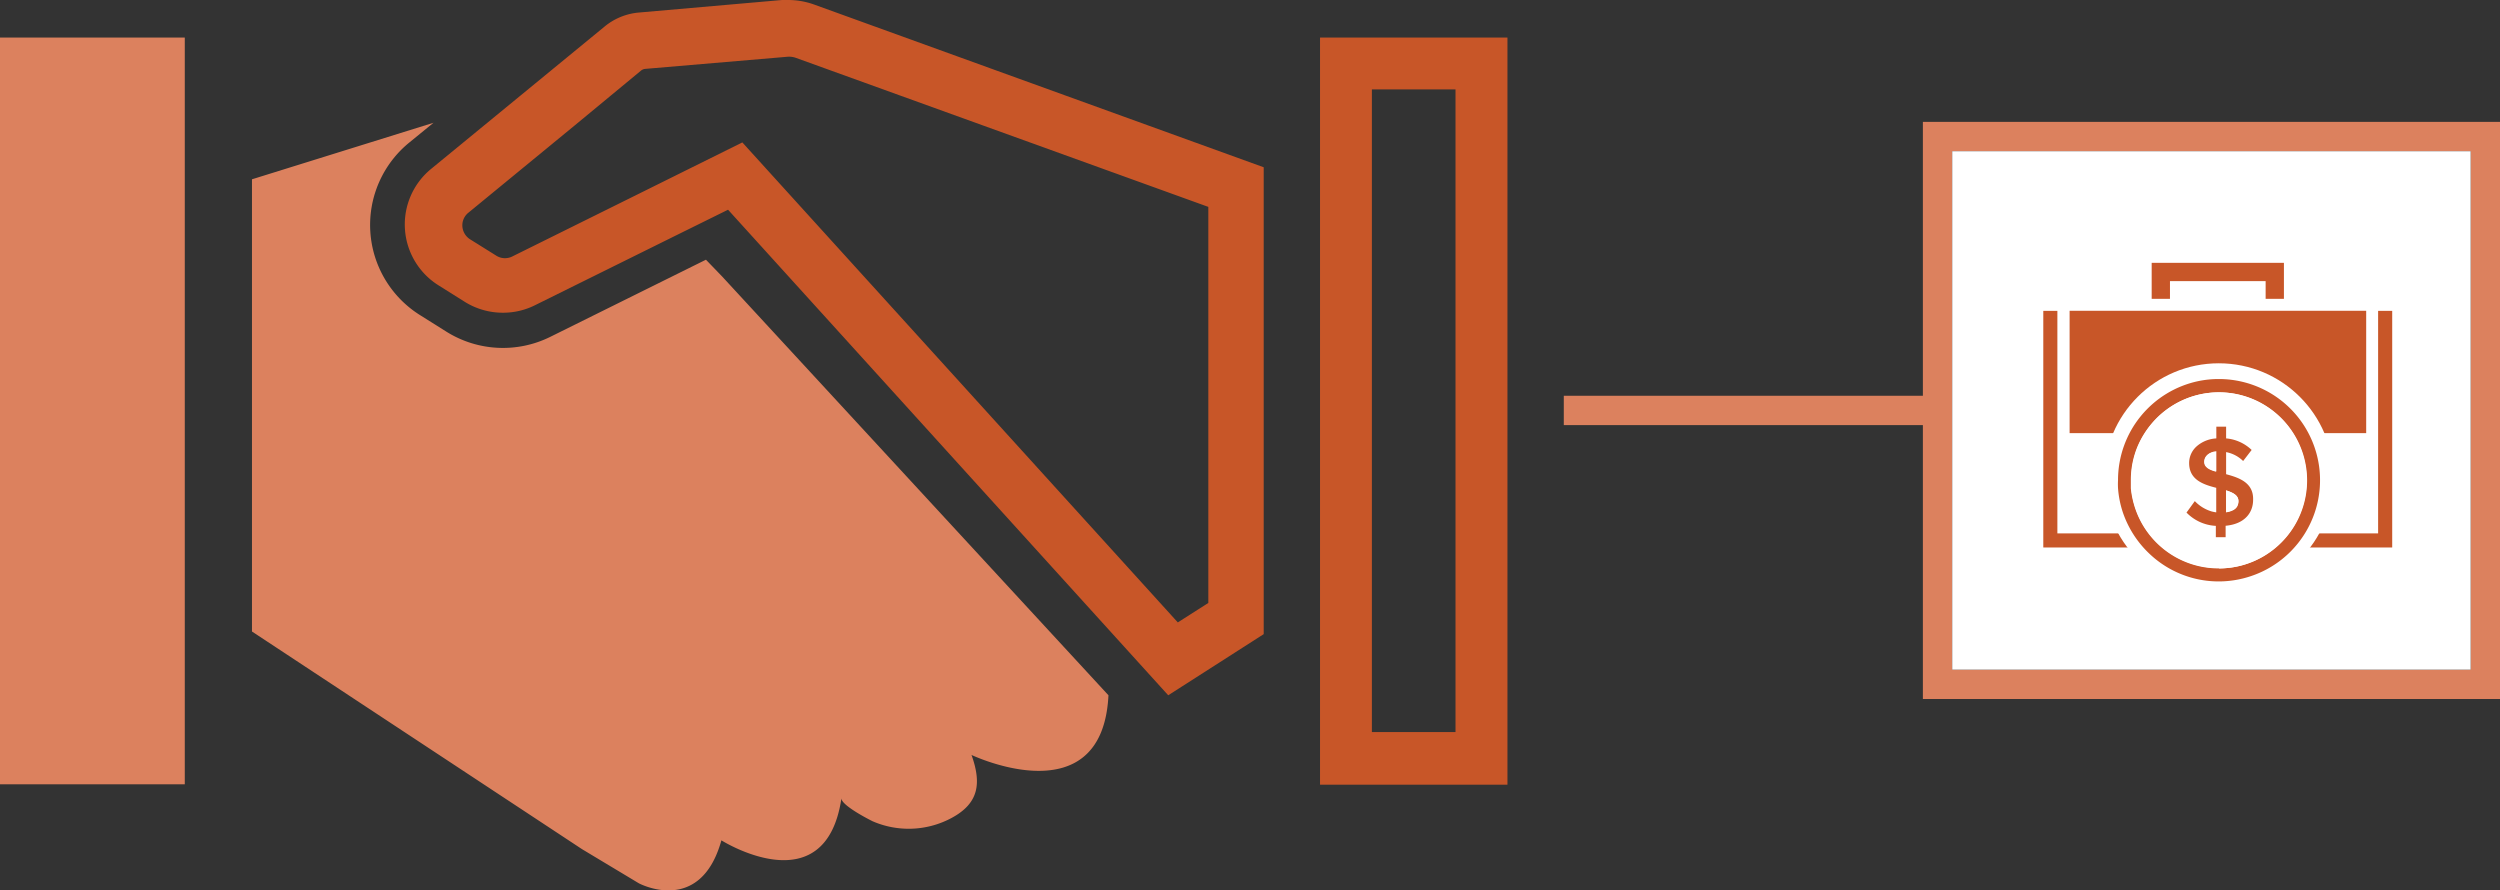
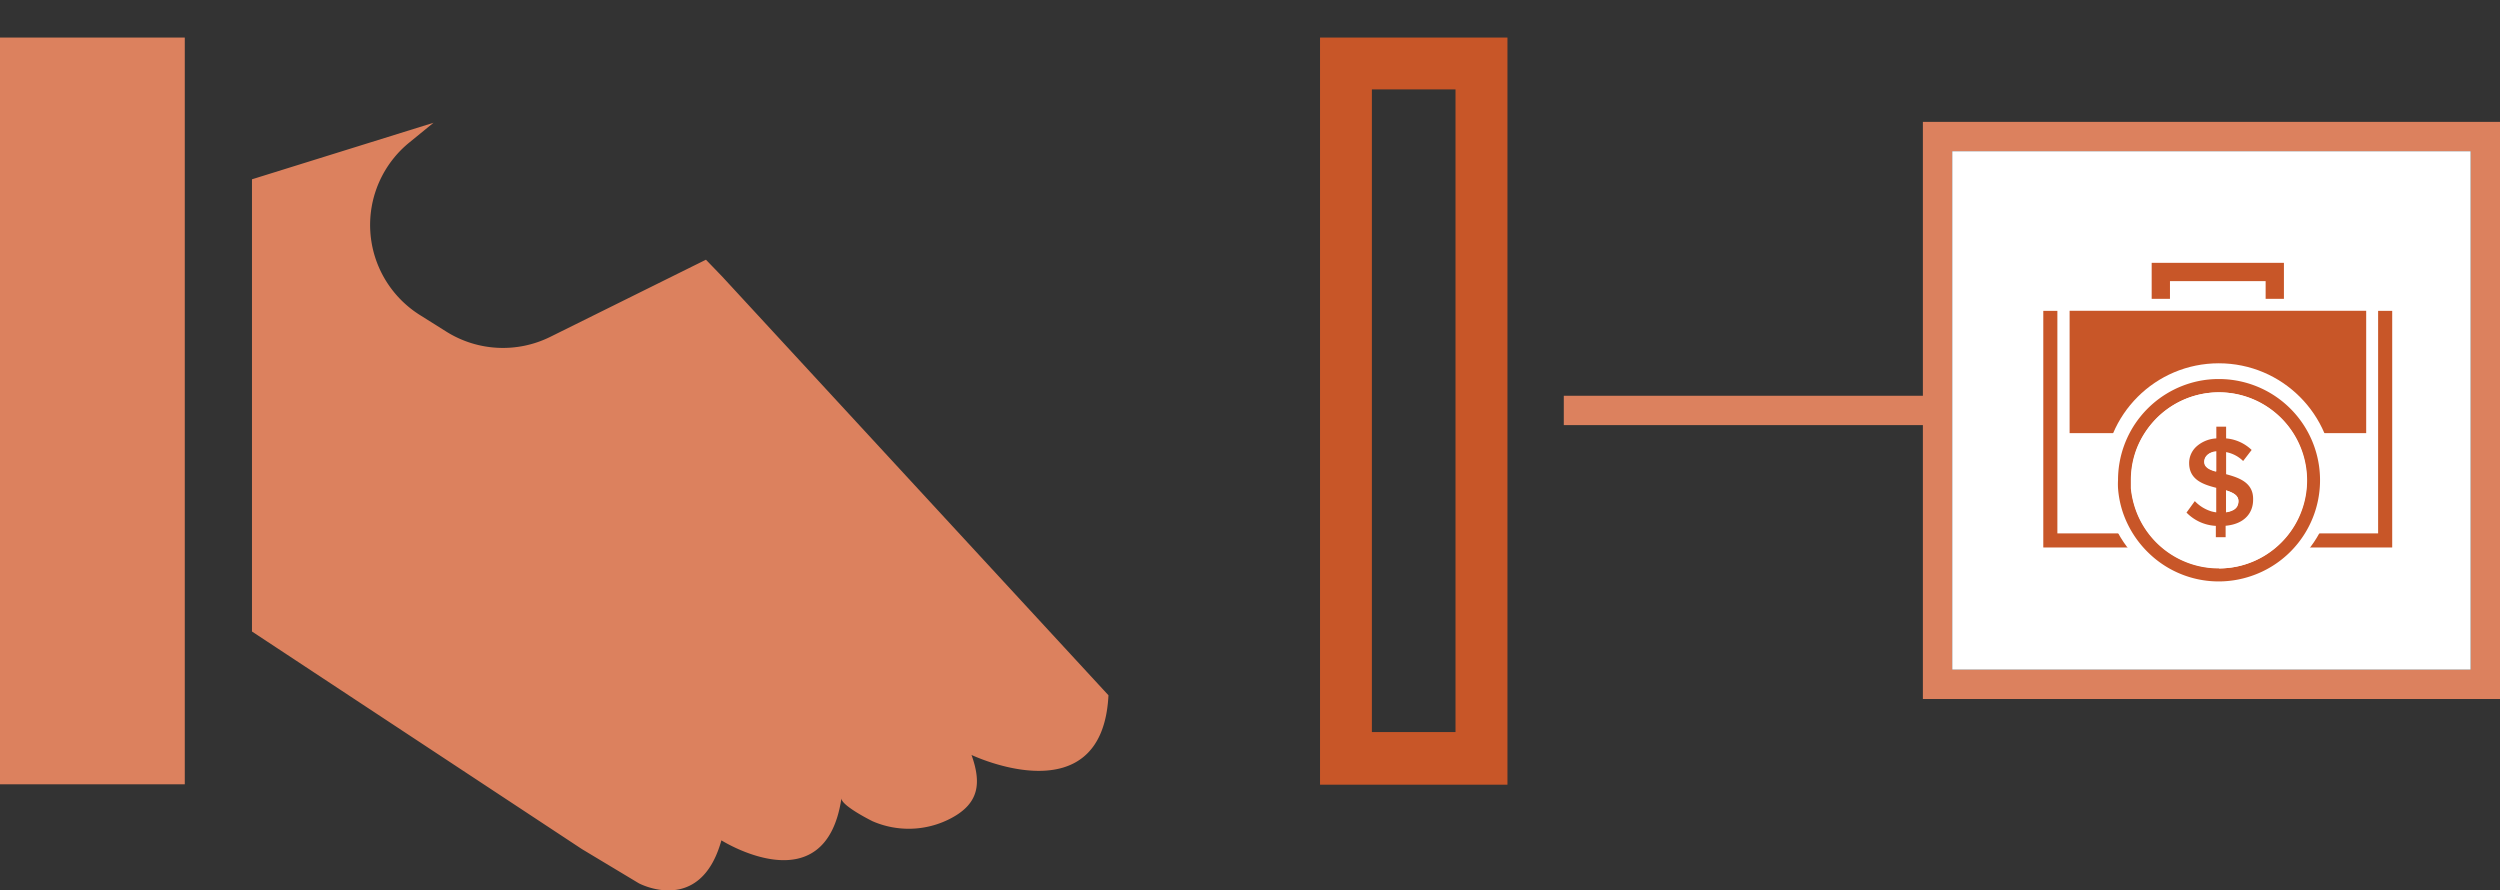
<svg xmlns="http://www.w3.org/2000/svg" id="Layer_1" data-name="Layer 1" viewBox="0 0 255.58 91.03">
  <rect x="0" y="0" width="255.58" height="91.03" fill="#333333" stroke="none" />
  <defs>
    <style>.cls-1{fill:#dc815e;}.cls-2{fill:#c85628;}.cls-3{fill:#fff;}</style>
  </defs>
  <title>icon-bus-trans_corp-fin-sec</title>
  <rect class="cls-1" y="3.84" width="18.89" height="76.34" />
  <path class="cls-2" d="M370.42,204.62V281h19.16V204.62Zm13.85,71h-8.55V209.92h8.55Z" transform="translate(-235.47 -200.78)" />
  <path class="cls-1" d="M348.79,271.86c-.62,12.47-14,6.1-14,6.1,1,2.82.84,4.93-2.11,6.48a9.26,9.26,0,0,1-8,.3c-.43-.21-3.19-1.63-3.19-2.34-1.64,11-12.27,4.29-12.27,4.29-2.16,7.76-8.44,4.39-8.44,4.39l-5.81-3.49-33.74-22.25V219.11l18.56-5.78-2.45,2A10.87,10.87,0,0,0,278.42,233l2.69,1.69a10.89,10.89,0,0,0,10.61.53l15.92-7.89,1.65,1.71Z" transform="translate(-235.47 -200.78)" />
-   <path class="cls-2" d="M318.66,201.23a7.88,7.88,0,0,0-2.59-.45c-.22,0-.44,0-.65,0l-14.61,1.28a6.36,6.36,0,0,0-3.55,1.45l-8.53,7-9.19,7.54a7.34,7.34,0,0,0,.76,11.9l2.69,1.69a7.35,7.35,0,0,0,3.91,1.11,7.28,7.28,0,0,0,3.25-.76L305,224.64l4.9-2.42,45,49.64,9.76-6.25,0-47.73Zm37.22,63.18-44.52-49.07L301,220.48,287.84,227a1.66,1.66,0,0,1-1.63-.08l-2.69-1.68a1.7,1.7,0,0,1-.78-1.31,1.65,1.65,0,0,1,.61-1.4l10.9-8.95L301,208a.81.81,0,0,1,.45-.18L316,206.58a2.09,2.09,0,0,1,.82.11L359,221.93l0,40.49Z" transform="translate(-235.47 -200.78)" />
  <path class="cls-1" d="M432.05,241.24H395.34v3h36.71v28h59v-59h-59Zm56-25v53h-53v-53Z" transform="translate(-235.47 -200.78)" />
  <rect class="cls-3" x="199.58" y="15.46" width="53" height="53" />
  <polygon class="cls-2" points="241.9 31.78 241.9 44.28 232.07 44.28 232.07 42.04 221.41 42.04 221.41 44.28 211.58 44.28 211.58 31.78 241.9 31.78" />
  <rect class="cls-2" x="211.58" y="31.77" width="30.32" height="0.01" />
  <polygon class="cls-2" points="221.84 28.74 231.62 28.74 231.62 30.55 233.49 30.55 233.49 26.87 219.97 26.87 219.97 30.55 221.84 30.55 221.84 28.74" />
  <polygon class="cls-2" points="244.56 31.78 244.56 55.97 208.89 55.97 208.89 31.78 210.33 31.78 210.33 54.53 243.12 54.53 243.12 31.78 244.56 31.78" />
  <circle class="cls-3" cx="226.83" cy="48.87" r="11.73" />
  <path class="cls-2" d="M462.3,239.53a10.19,10.19,0,0,0-2.08.21A10.34,10.34,0,0,0,452,249.87a7.56,7.56,0,0,0,0,.83,10.17,10.17,0,0,0,.46,2.36,10.43,10.43,0,0,0,2.72,4.3,10.27,10.27,0,0,0,10.34,2.34,10.34,10.34,0,0,0-3.21-20.17Zm0,19.32a9,9,0,0,1-8.4-5.79,9.33,9.33,0,0,1-.55-2.36c0-.27,0-.55,0-.83a8.92,8.92,0,0,1,.69-3.47,9.23,9.23,0,0,1,1.46-2.36,9,9,0,0,1,6.77-3.15h.06a9,9,0,0,1,0,18Z" transform="translate(-235.47 -200.78)" />
  <path class="cls-3" d="M462.3,240.89h-.06a9,9,0,0,0-6.77,3.15A9.23,9.23,0,0,0,454,246.4a8.92,8.92,0,0,0-.69,3.47c0,.28,0,.56,0,.83a9.33,9.33,0,0,0,.55,2.36,9,9,0,1,0,8.4-12.17Zm.75,13.64v1.17h-1v-1.16a4.49,4.49,0,0,1-3-1.36l.09-.12.76-1.05a3.91,3.91,0,0,0,1.7,1.05,3.86,3.86,0,0,0,.49.1v-2.51c-1.35-.34-2.77-.83-2.77-2.53a2.28,2.28,0,0,1,.78-1.72,3.31,3.31,0,0,1,2-.8v-1.2h1v1.22a4.28,4.28,0,0,1,2.61,1.18l-.87,1.13a3.38,3.38,0,0,0-1.74-.91v2.24c1.35.36,2.81.87,2.81,2.61C465.86,253.2,465,254.35,463.05,254.53Z" transform="translate(-235.47 -200.78)" />
  <path class="cls-2" d="M463.05,249.26V247a3.38,3.38,0,0,1,1.74.91l.87-1.13a4.28,4.28,0,0,0-2.61-1.18V244.4h-1v1.2a3.31,3.31,0,0,0-2,.8,2.28,2.28,0,0,0-.78,1.72c0,1.7,1.42,2.19,2.77,2.53v2.51a3.86,3.86,0,0,1-.49-.1,3.91,3.91,0,0,1-1.7-1.05l-.76,1.05-.09.12a4.49,4.49,0,0,0,3,1.36v1.16h1v-1.17c1.95-.18,2.81-1.33,2.81-2.66C465.86,250.13,464.4,249.62,463.05,249.26Zm-1-.28c-.69-.19-1.2-.45-1.2-1s.45-1,1.2-1.07Zm1,4.18v-2.24c.73.23,1.26.5,1.26,1.1S464,253,463.05,253.16Z" transform="translate(-235.47 -200.78)" />
  <path class="cls-3" d="M464.31,252c0,.49-.36,1-1.26,1.14v-2.24C463.78,251.15,464.31,251.42,464.31,252Z" transform="translate(-235.47 -200.78)" />
  <path class="cls-3" d="M462,247v2c-.69-.19-1.2-.45-1.2-1S461.26,247,462,247Z" transform="translate(-235.47 -200.78)" />
</svg>